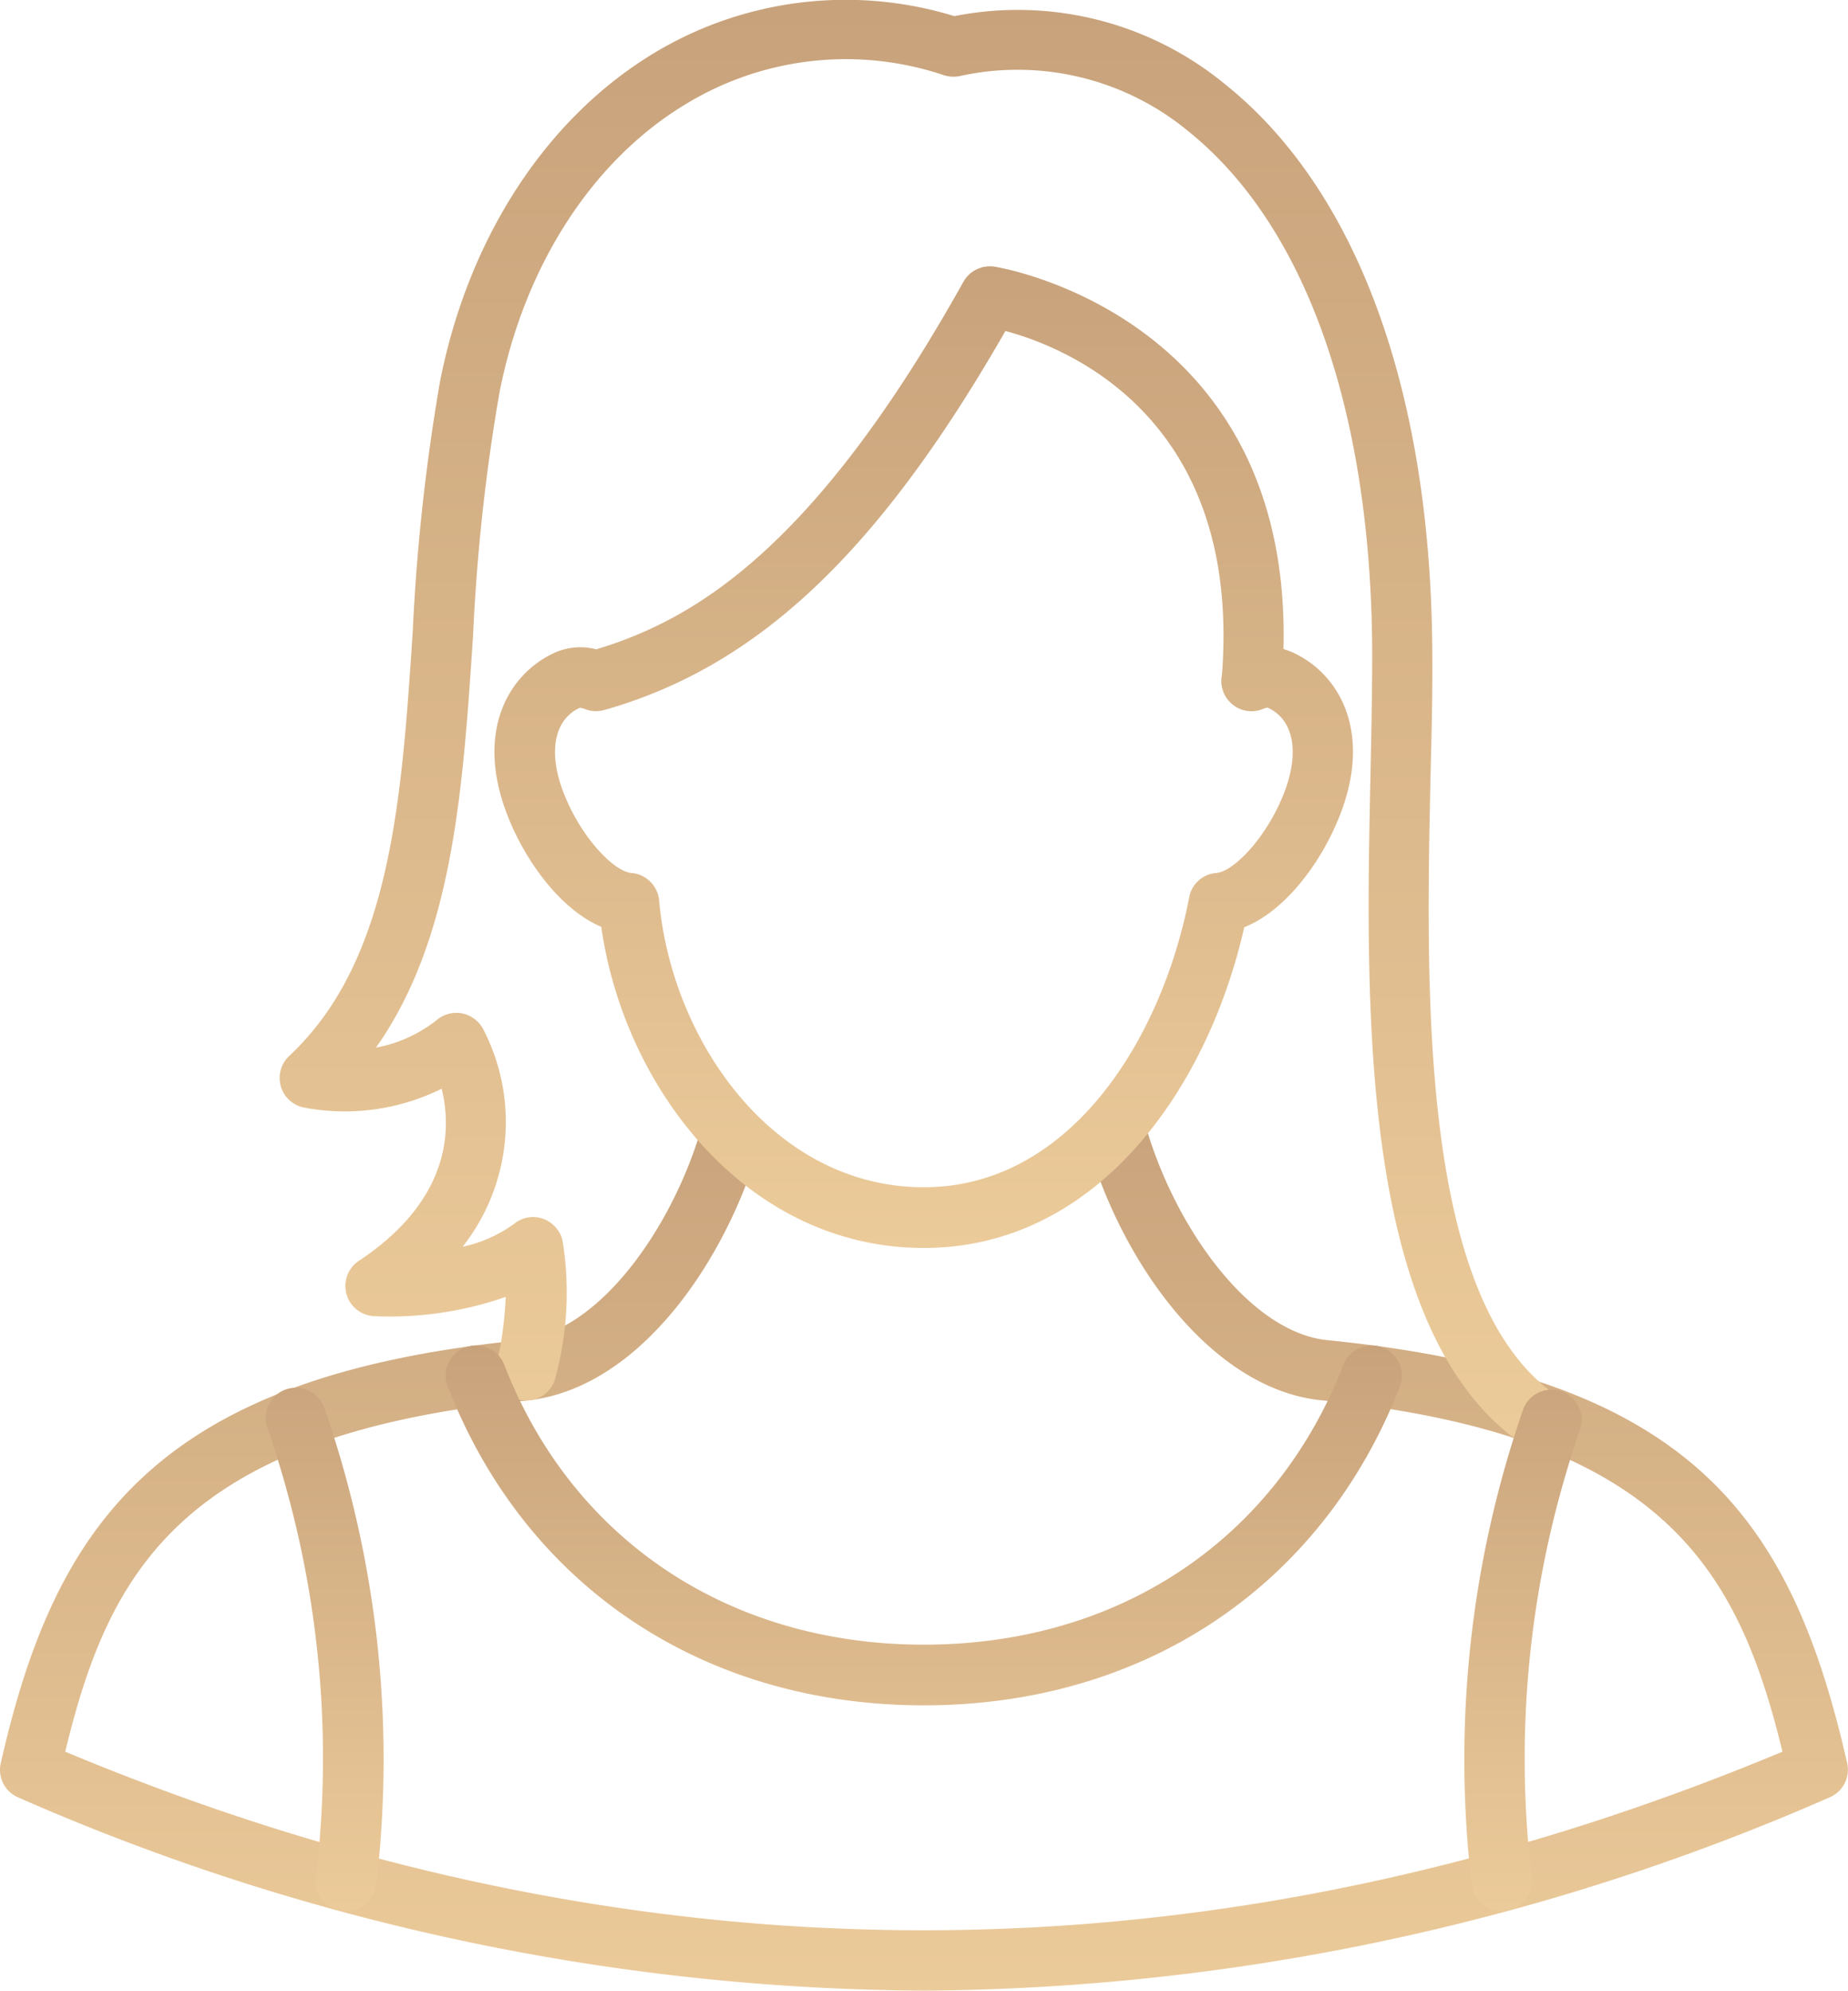
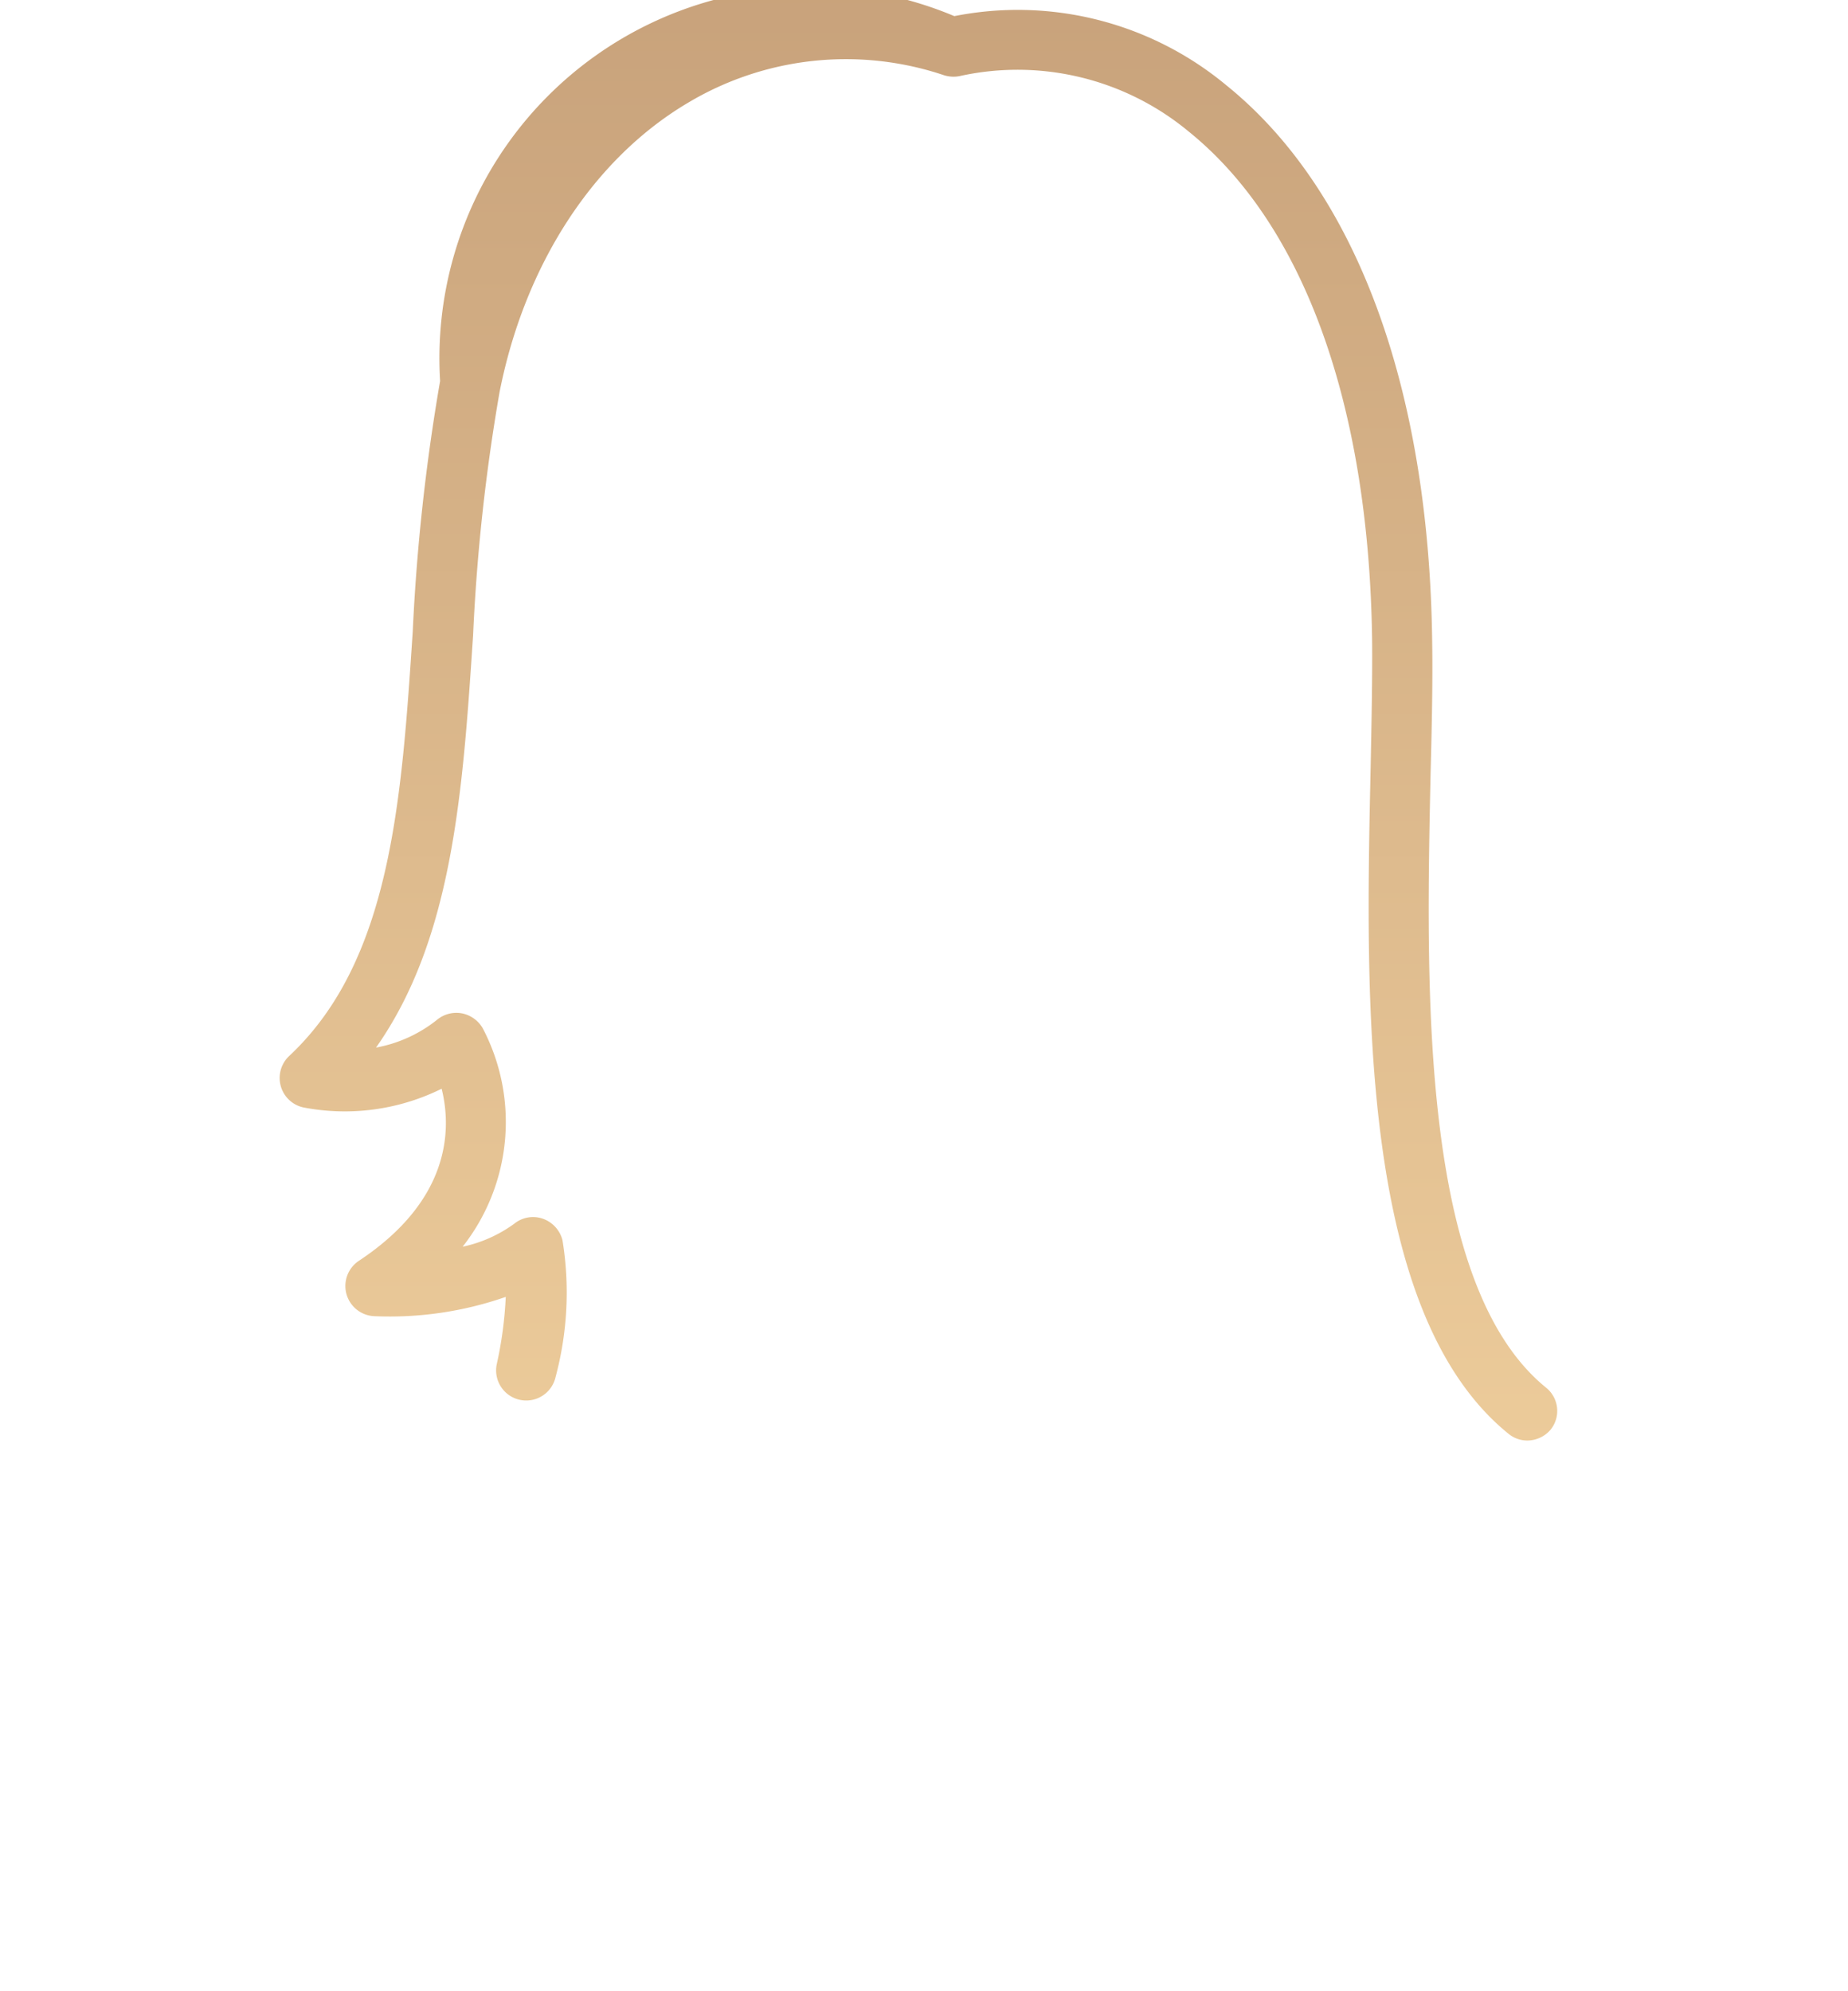
<svg xmlns="http://www.w3.org/2000/svg" width="82.636" height="89" viewBox="0 0 82.636 89">
  <defs>
    <linearGradient id="linear-gradient" x1="0.5" x2="0.5" y2="1" gradientUnits="objectBoundingBox">
      <stop offset="0" stop-color="#c8a27b" />
      <stop offset="1" stop-color="#eccb9a" />
    </linearGradient>
  </defs>
  <g id="Grupo_1720" data-name="Grupo 1720" transform="translate(-2.303 -0.022)">
-     <path id="Caminho_342" data-name="Caminho 342" d="M43.6,75.238A102,102,0,0,1,3.119,66.6a1.337,1.337,0,0,1-.779-1.544C4.775,54.33,9.352,47.791,25.53,46.164c3.645-.348,6.942-5.231,8.18-9.64a1.355,1.355,0,0,1,1.669-.932,1.338,1.338,0,0,1,.932,1.669c-1.475,5.244-5.4,11.115-10.517,11.6C10.353,50.407,7.154,56.555,5.22,64.554,30.677,75.2,56.5,75.2,82.009,64.554c-1.961-8-5.175-14.148-20.574-15.706-5.008-.473-9.126-6.33-10.6-11.88a1.353,1.353,0,0,1,2.615-.7c1.224,4.591,4.646,9.557,8.249,9.891,16.234,1.628,20.686,7.9,23.2,18.891a1.345,1.345,0,0,1-.779,1.544A102.351,102.351,0,0,1,43.6,75.238Z" transform="translate(0 13.784)" fill="url(#linear-gradient)" />
-     <path id="Caminho_343" data-name="Caminho 343" d="M37.4,52.47c-7.915,0-13.4-7.136-14.426-14.356-1.836-.779-3.408-2.963-4.187-4.966-1.461-3.714,0-6.33,2.1-7.289a2.8,2.8,0,0,1,1.864-.153c4.368-1.322,9.724-4.452,16.415-16.429a1.359,1.359,0,0,1,1.377-.682c.139.014,13.313,2.128,12.937,17.1a2.91,2.91,0,0,1,.417.153c2.1.96,3.561,3.575,2.1,7.289-.793,2.031-2.393,4.243-4.271,4.994C50.072,45.417,45.106,52.47,37.4,52.47ZM22.027,28.32h-.014c-1.155.529-1.433,2-.709,3.839.765,1.948,2.226,3.478,3.019,3.547a1.353,1.353,0,0,1,1.238,1.224c.556,6.3,5.133,12.826,11.838,12.826,6.469,0,10.614-6.51,11.866-12.965a1.33,1.33,0,0,1,1.21-1.085c.793-.07,2.254-1.6,3.019-3.547.723-1.836.445-3.311-.709-3.839-.014-.014-.1,0-.236.056a1.327,1.327,0,0,1-1.335-.195,1.352,1.352,0,0,1-.5-1.252.6.6,0,0,1,.014-.07c.89-11.546-6.969-14.662-9.682-15.386-5.676,9.9-11.073,15-17.931,16.944a1.351,1.351,0,0,1-.876-.042A.747.747,0,0,0,22.027,28.32Z" transform="translate(6.216 3.347)" fill="url(#linear-gradient)" />
-     <path id="Caminho_344" data-name="Caminho 344" d="M67.084,64.427a1.328,1.328,0,0,1-.849-.306c-6.677-5.411-6.385-19.42-6.163-29.645.042-2.087.083-4.076.07-5.745C60.018,18.173,57.1,10.063,51.935,5.9A11.988,11.988,0,0,0,41.683,3.427,1.42,1.42,0,0,1,41,3.386,13.762,13.762,0,0,0,29.538,4.624c-4.215,2.5-7.289,7.22-8.416,12.937A85.908,85.908,0,0,0,19.94,28.426c-.459,6.942-.9,13.549-4.34,18.432a6.12,6.12,0,0,0,2.74-1.252,1.358,1.358,0,0,1,1.1-.278,1.384,1.384,0,0,1,.932.668,9.02,9.02,0,0,1-.9,9.766,6.063,6.063,0,0,0,2.309-1.029,1.333,1.333,0,0,1,1.28-.223,1.381,1.381,0,0,1,.876.96,14.573,14.573,0,0,1-.306,6.107A1.345,1.345,0,0,1,21,61.005a17.457,17.457,0,0,0,.4-3,15.78,15.78,0,0,1-5.884.862,1.351,1.351,0,0,1-.682-2.476c4.118-2.727,4.146-5.9,3.7-7.693a9.76,9.76,0,0,1-6.19.835,1.348,1.348,0,0,1-.626-2.3c4.549-4.257,5.022-11.407,5.523-18.975a90.055,90.055,0,0,1,1.224-11.2c1.28-6.469,4.8-11.838,9.682-14.732A16.594,16.594,0,0,1,41.46.743,14.59,14.59,0,0,1,53.618,3.831c5.8,4.674,9.07,13.508,9.209,24.887.028,1.725-.014,3.728-.07,5.843-.209,9.668-.487,22.912,5.161,27.5a1.335,1.335,0,0,1,.195,1.892A1.383,1.383,0,0,1,67.084,64.427Z" transform="translate(3.518 0)" fill="url(#linear-gradient)" />
-     <path id="Caminho_345" data-name="Caminho 345" d="M40.27,59.355c-9.863,0-17.82-5.328-21.284-14.245a1.352,1.352,0,0,1,2.518-.988c3.033,7.832,10.058,12.52,18.766,12.52s15.72-4.674,18.766-12.52a1.352,1.352,0,0,1,2.518.988C58.077,54.027,50.119,59.355,40.27,59.355ZM66.1,68.55a1.341,1.341,0,0,1-1.335-1.2A47.846,47.846,0,0,1,67.077,46.1a1.351,1.351,0,0,1,2.546.9,44.969,44.969,0,0,0-2.17,20.06A1.345,1.345,0,0,1,66.27,68.55Zm-51.68.014a1.342,1.342,0,0,1-1.349-1.349.677.677,0,0,1,.014-.167A45.089,45.089,0,0,0,10.932,47a1.351,1.351,0,1,1,2.546-.9A47.918,47.918,0,0,1,15.787,67.34,1.383,1.383,0,0,1,14.424,68.564Z" transform="translate(3.344 16.911)" fill="url(#linear-gradient)" />
+     <path id="Caminho_344" data-name="Caminho 344" d="M67.084,64.427a1.328,1.328,0,0,1-.849-.306c-6.677-5.411-6.385-19.42-6.163-29.645.042-2.087.083-4.076.07-5.745C60.018,18.173,57.1,10.063,51.935,5.9A11.988,11.988,0,0,0,41.683,3.427,1.42,1.42,0,0,1,41,3.386,13.762,13.762,0,0,0,29.538,4.624c-4.215,2.5-7.289,7.22-8.416,12.937A85.908,85.908,0,0,0,19.94,28.426c-.459,6.942-.9,13.549-4.34,18.432a6.12,6.12,0,0,0,2.74-1.252,1.358,1.358,0,0,1,1.1-.278,1.384,1.384,0,0,1,.932.668,9.02,9.02,0,0,1-.9,9.766,6.063,6.063,0,0,0,2.309-1.029,1.333,1.333,0,0,1,1.28-.223,1.381,1.381,0,0,1,.876.96,14.573,14.573,0,0,1-.306,6.107A1.345,1.345,0,0,1,21,61.005a17.457,17.457,0,0,0,.4-3,15.78,15.78,0,0,1-5.884.862,1.351,1.351,0,0,1-.682-2.476c4.118-2.727,4.146-5.9,3.7-7.693a9.76,9.76,0,0,1-6.19.835,1.348,1.348,0,0,1-.626-2.3c4.549-4.257,5.022-11.407,5.523-18.975a90.055,90.055,0,0,1,1.224-11.2A16.594,16.594,0,0,1,41.46.743,14.59,14.59,0,0,1,53.618,3.831c5.8,4.674,9.07,13.508,9.209,24.887.028,1.725-.014,3.728-.07,5.843-.209,9.668-.487,22.912,5.161,27.5a1.335,1.335,0,0,1,.195,1.892A1.383,1.383,0,0,1,67.084,64.427Z" transform="translate(3.518 0)" fill="url(#linear-gradient)" />
  </g>
</svg>